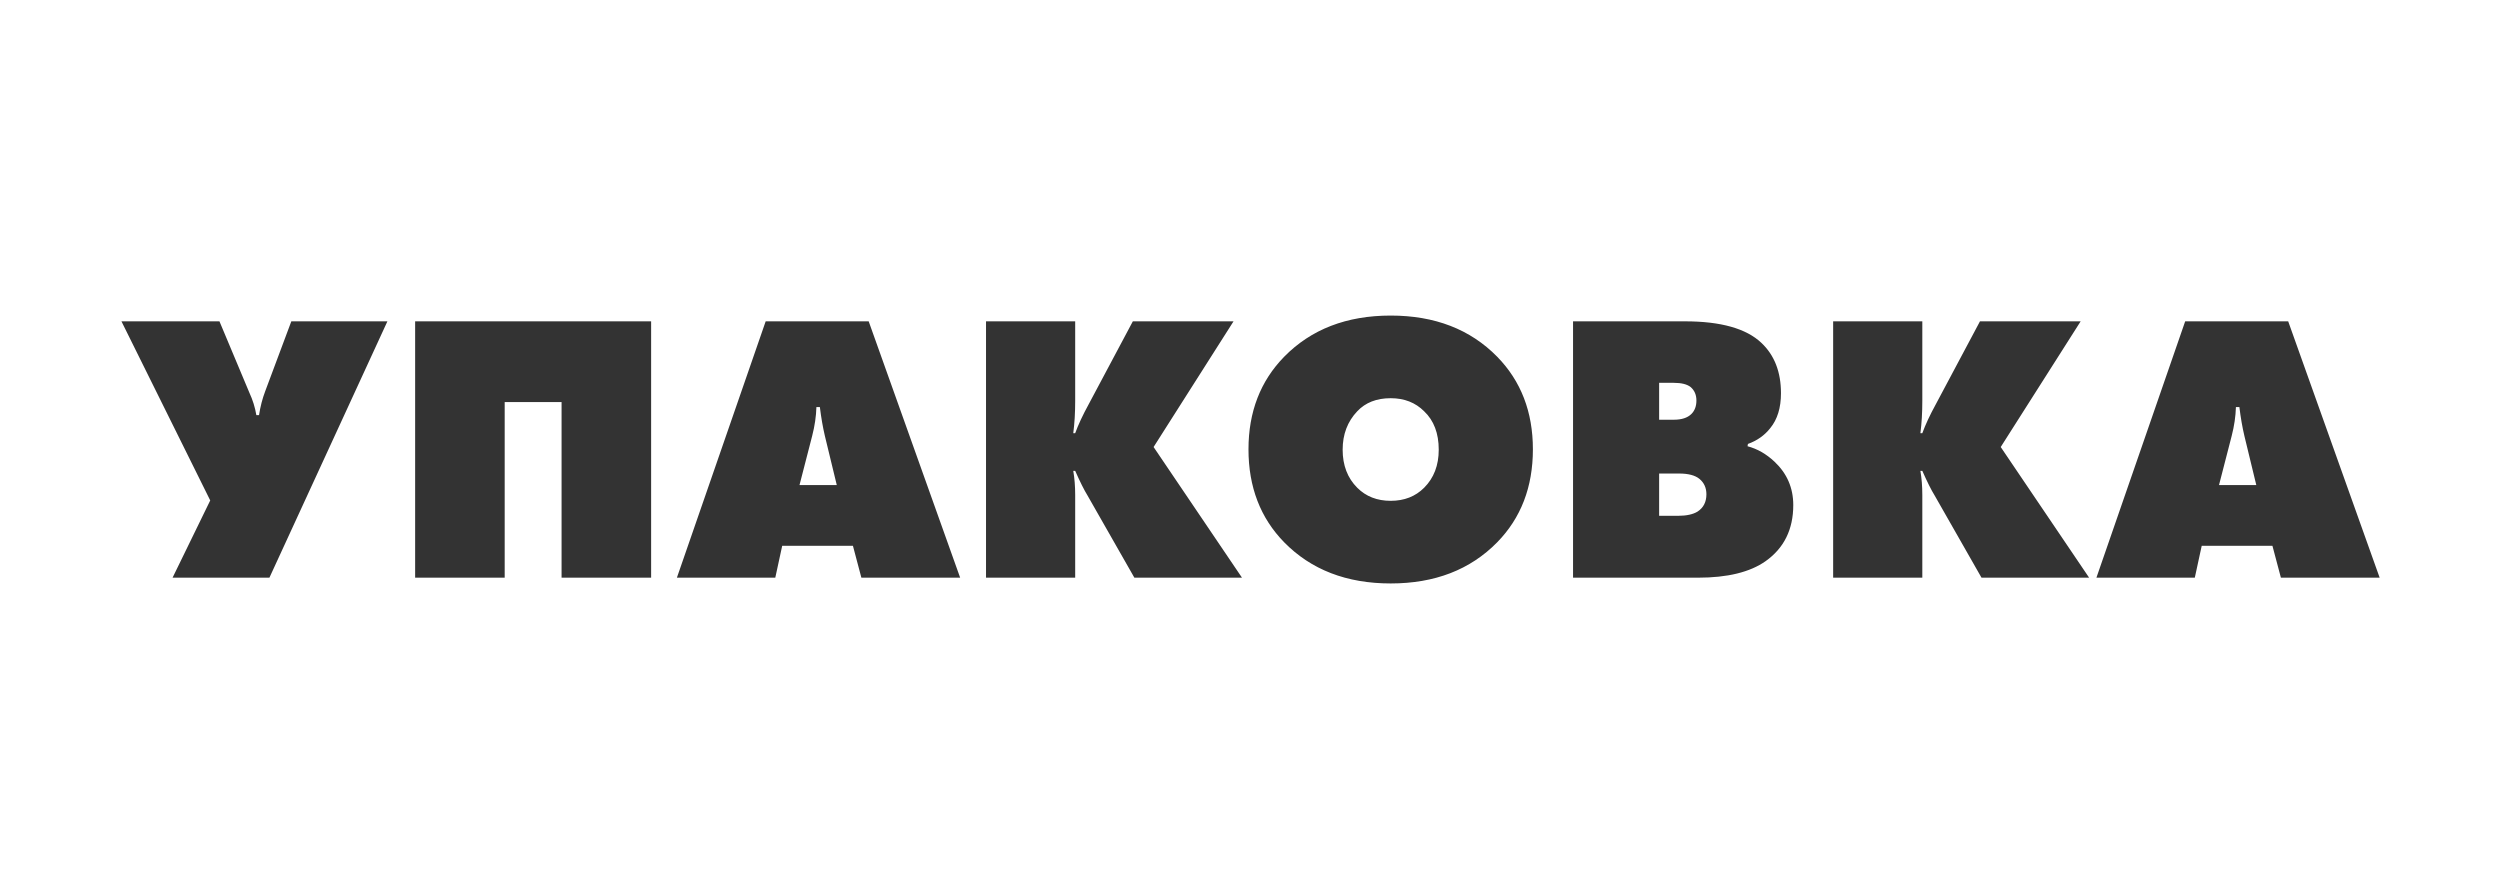
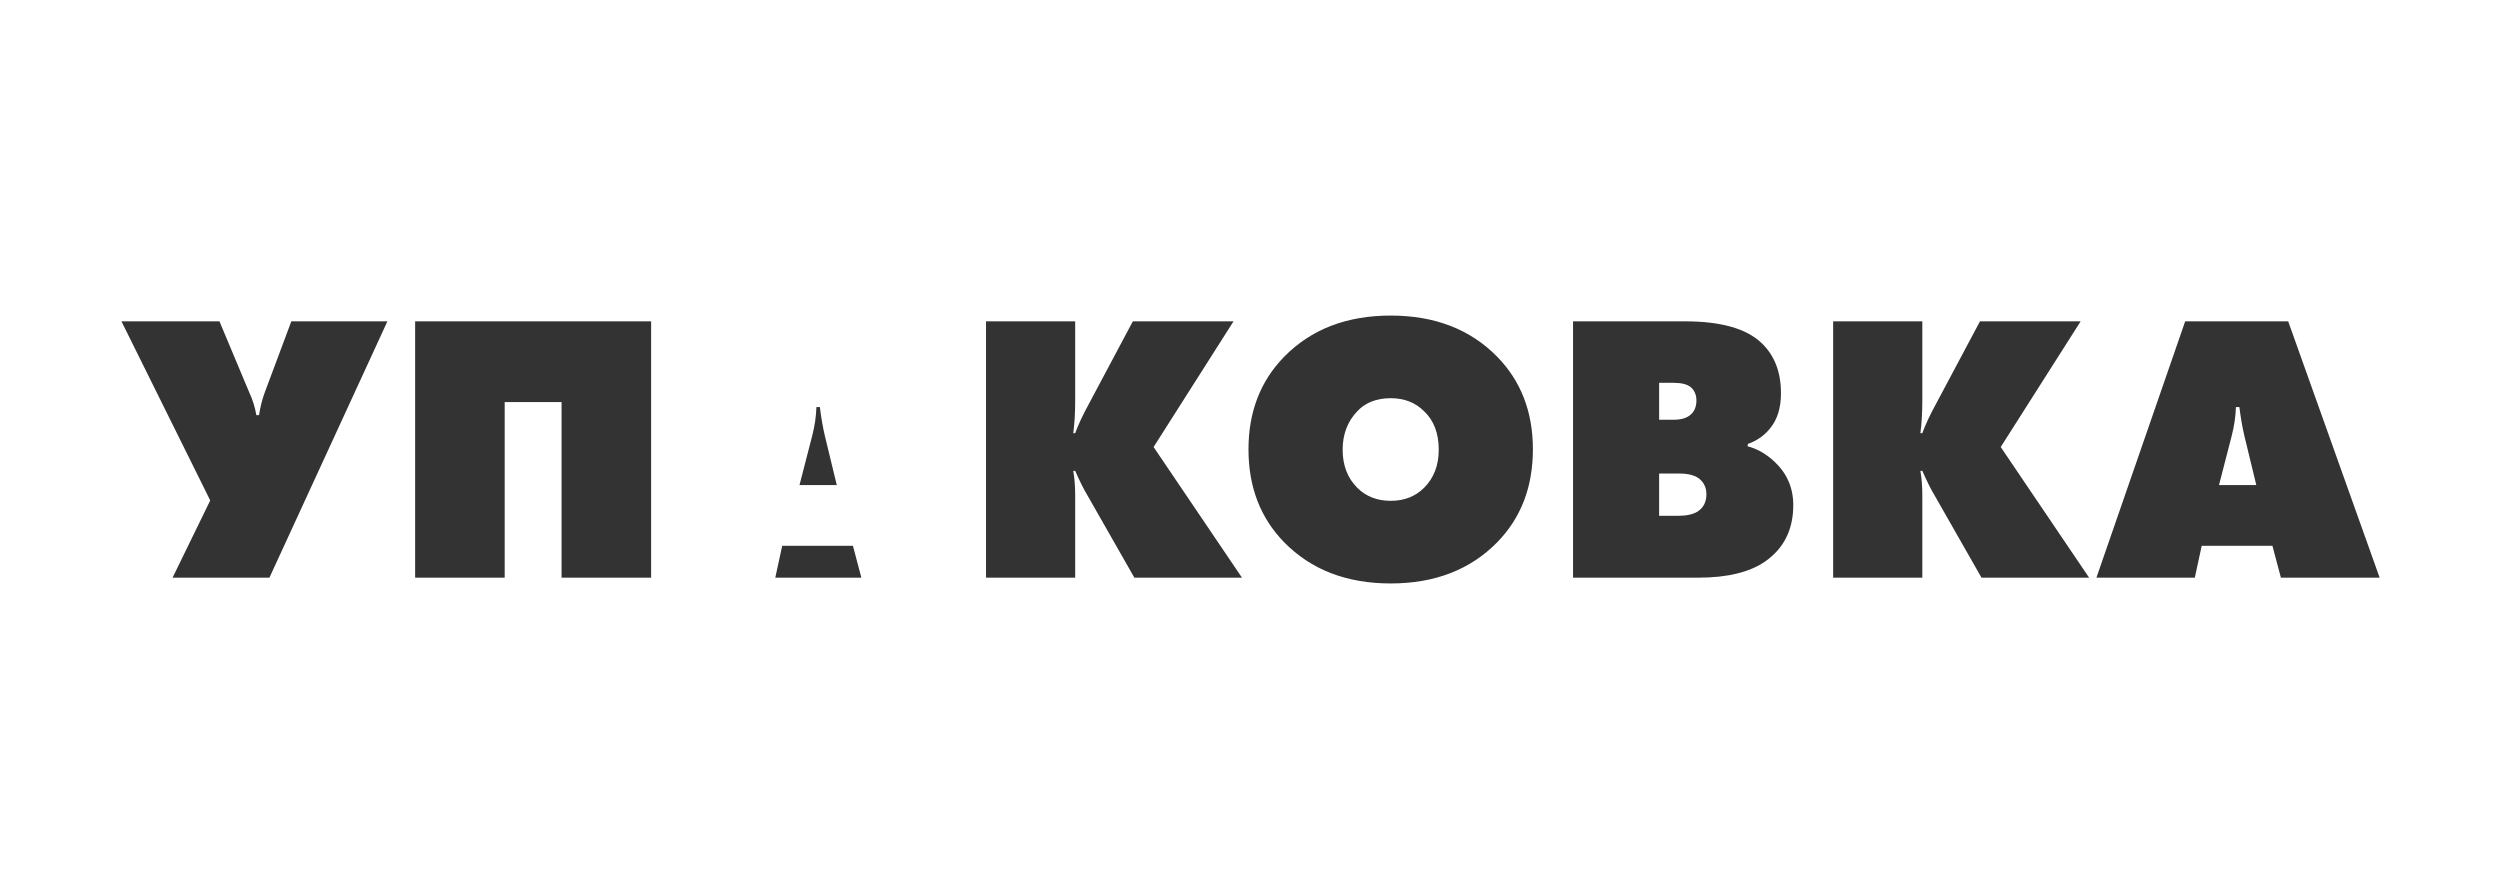
<svg xmlns="http://www.w3.org/2000/svg" width="1255" height="450" viewBox="0 0 1255 450" fill="none">
  <rect x="0" y="0" width="1255" height="450" fill="#333333" stroke="none" />
-   <path fill-rule="evenodd" clip-rule="evenodd" d="M1255 0H0V450H1255V0ZM110.164 161.309H60.965L105.534 251.219L86.626 290H135.246L194.479 161.309H146.244L133.124 196.424C131.709 200.154 130.68 204.142 130.037 208.387H128.687C128.043 204.528 126.886 200.798 125.214 197.196L110.164 161.309ZM208.399 290H253.354V201.827H281.909V290H326.864V161.309H208.399V290ZM392.666 273.986H428.166L432.411 290H481.997L436.077 161.309H384.369L339.8 290H389.193L392.666 273.986ZM411.574 204.335C412.217 209.608 413.053 214.432 414.082 218.805L420.063 243.502H401.348L407.715 218.805C409.001 213.789 409.709 208.965 409.837 204.335H411.574ZM494.982 290H539.744V248.518C539.744 244.145 539.423 240.093 538.78 236.363H539.744C542.188 241.894 544.246 246.01 545.918 248.711L569.457 290H623.48L579.104 224.401L619.235 161.309H568.685L546.497 202.984C543.539 208.387 541.288 213.21 539.744 217.455H538.78C539.423 212.567 539.744 207.165 539.744 201.248V161.309H494.982V290ZM698.127 292.894C720.25 292.894 738.065 286.013 751.571 272.25C763.533 260.03 769.514 244.466 769.514 225.558C769.514 206.779 763.533 191.279 751.571 179.06C738.065 165.297 720.25 158.415 698.127 158.415C676.003 158.415 658.188 165.297 644.682 179.06C632.72 191.279 626.739 206.779 626.739 225.558C626.739 244.466 632.72 260.03 644.682 272.25C658.188 286.013 676.003 292.894 698.127 292.894ZM681.341 206.457C685.457 202.084 691.052 199.897 698.127 199.897C704.944 199.897 710.539 202.084 714.912 206.457C719.8 211.088 722.244 217.519 722.244 225.751C722.244 233.597 719.8 239.964 714.912 244.852C710.539 249.225 704.944 251.412 698.127 251.412C691.309 251.412 685.714 249.225 681.341 244.852C676.453 239.964 674.009 233.597 674.009 225.751C674.009 218.034 676.453 211.602 681.341 206.457ZM789.667 161.309V290H852.373C867.165 290 878.484 287.235 886.33 281.704C895.591 275.144 900.222 265.754 900.222 253.534C900.222 244.916 897.07 237.649 890.768 231.732C886.652 227.873 882.15 225.301 877.262 224.015L877.455 222.857C882.086 221.185 885.816 218.548 888.645 214.946C892.247 210.573 894.048 204.721 894.048 197.389C894.048 186.713 890.768 178.288 884.208 172.114C876.619 164.911 863.821 161.309 845.813 161.309H789.667ZM832.886 210.702V192.18H840.218C844.076 192.18 846.906 192.887 848.707 194.302C850.636 195.974 851.601 198.225 851.601 201.055C851.601 203.885 850.765 206.136 849.093 207.808C847.163 209.737 844.205 210.702 840.218 210.702H832.886ZM832.886 258.937V237.713H842.919C847.549 237.713 850.958 238.614 853.145 240.415C855.46 242.344 856.617 244.916 856.617 248.132C856.617 251.991 855.138 254.885 852.18 256.814C849.865 258.229 846.585 258.937 842.34 258.937H832.886ZM920.241 290H965.003V248.518C965.003 244.145 964.681 240.093 964.038 236.363H965.003C967.447 241.894 969.505 246.01 971.177 248.711L994.716 290H1048.74L1004.36 224.401L1044.49 161.309H993.944L971.756 202.984C968.797 208.387 966.546 213.21 965.003 217.455H964.038C964.681 212.567 965.003 207.165 965.003 201.248V161.309H920.241V290ZM1105.26 273.986H1140.76L1145.01 290H1194.59L1148.67 161.309H1096.96L1052.4 290H1101.79L1105.26 273.986ZM1124.17 204.335C1124.81 209.608 1125.65 214.432 1126.68 218.805L1132.66 243.502H1113.94L1120.31 218.805C1121.6 213.789 1122.3 208.965 1122.43 204.335H1124.17Z" fill="white" />
+   <path fill-rule="evenodd" clip-rule="evenodd" d="M1255 0H0V450H1255V0ZM110.164 161.309H60.965L105.534 251.219L86.626 290H135.246L194.479 161.309H146.244L133.124 196.424C131.709 200.154 130.68 204.142 130.037 208.387H128.687C128.043 204.528 126.886 200.798 125.214 197.196L110.164 161.309ZM208.399 290H253.354V201.827H281.909V290H326.864V161.309H208.399V290ZM392.666 273.986H428.166L432.411 290H481.997H384.369L339.8 290H389.193L392.666 273.986ZM411.574 204.335C412.217 209.608 413.053 214.432 414.082 218.805L420.063 243.502H401.348L407.715 218.805C409.001 213.789 409.709 208.965 409.837 204.335H411.574ZM494.982 290H539.744V248.518C539.744 244.145 539.423 240.093 538.78 236.363H539.744C542.188 241.894 544.246 246.01 545.918 248.711L569.457 290H623.48L579.104 224.401L619.235 161.309H568.685L546.497 202.984C543.539 208.387 541.288 213.21 539.744 217.455H538.78C539.423 212.567 539.744 207.165 539.744 201.248V161.309H494.982V290ZM698.127 292.894C720.25 292.894 738.065 286.013 751.571 272.25C763.533 260.03 769.514 244.466 769.514 225.558C769.514 206.779 763.533 191.279 751.571 179.06C738.065 165.297 720.25 158.415 698.127 158.415C676.003 158.415 658.188 165.297 644.682 179.06C632.72 191.279 626.739 206.779 626.739 225.558C626.739 244.466 632.72 260.03 644.682 272.25C658.188 286.013 676.003 292.894 698.127 292.894ZM681.341 206.457C685.457 202.084 691.052 199.897 698.127 199.897C704.944 199.897 710.539 202.084 714.912 206.457C719.8 211.088 722.244 217.519 722.244 225.751C722.244 233.597 719.8 239.964 714.912 244.852C710.539 249.225 704.944 251.412 698.127 251.412C691.309 251.412 685.714 249.225 681.341 244.852C676.453 239.964 674.009 233.597 674.009 225.751C674.009 218.034 676.453 211.602 681.341 206.457ZM789.667 161.309V290H852.373C867.165 290 878.484 287.235 886.33 281.704C895.591 275.144 900.222 265.754 900.222 253.534C900.222 244.916 897.07 237.649 890.768 231.732C886.652 227.873 882.15 225.301 877.262 224.015L877.455 222.857C882.086 221.185 885.816 218.548 888.645 214.946C892.247 210.573 894.048 204.721 894.048 197.389C894.048 186.713 890.768 178.288 884.208 172.114C876.619 164.911 863.821 161.309 845.813 161.309H789.667ZM832.886 210.702V192.18H840.218C844.076 192.18 846.906 192.887 848.707 194.302C850.636 195.974 851.601 198.225 851.601 201.055C851.601 203.885 850.765 206.136 849.093 207.808C847.163 209.737 844.205 210.702 840.218 210.702H832.886ZM832.886 258.937V237.713H842.919C847.549 237.713 850.958 238.614 853.145 240.415C855.46 242.344 856.617 244.916 856.617 248.132C856.617 251.991 855.138 254.885 852.18 256.814C849.865 258.229 846.585 258.937 842.34 258.937H832.886ZM920.241 290H965.003V248.518C965.003 244.145 964.681 240.093 964.038 236.363H965.003C967.447 241.894 969.505 246.01 971.177 248.711L994.716 290H1048.74L1004.36 224.401L1044.49 161.309H993.944L971.756 202.984C968.797 208.387 966.546 213.21 965.003 217.455H964.038C964.681 212.567 965.003 207.165 965.003 201.248V161.309H920.241V290ZM1105.26 273.986H1140.76L1145.01 290H1194.59L1148.67 161.309H1096.96L1052.4 290H1101.79L1105.26 273.986ZM1124.17 204.335C1124.81 209.608 1125.65 214.432 1126.68 218.805L1132.66 243.502H1113.94L1120.31 218.805C1121.6 213.789 1122.3 208.965 1122.43 204.335H1124.17Z" fill="white" />
</svg>